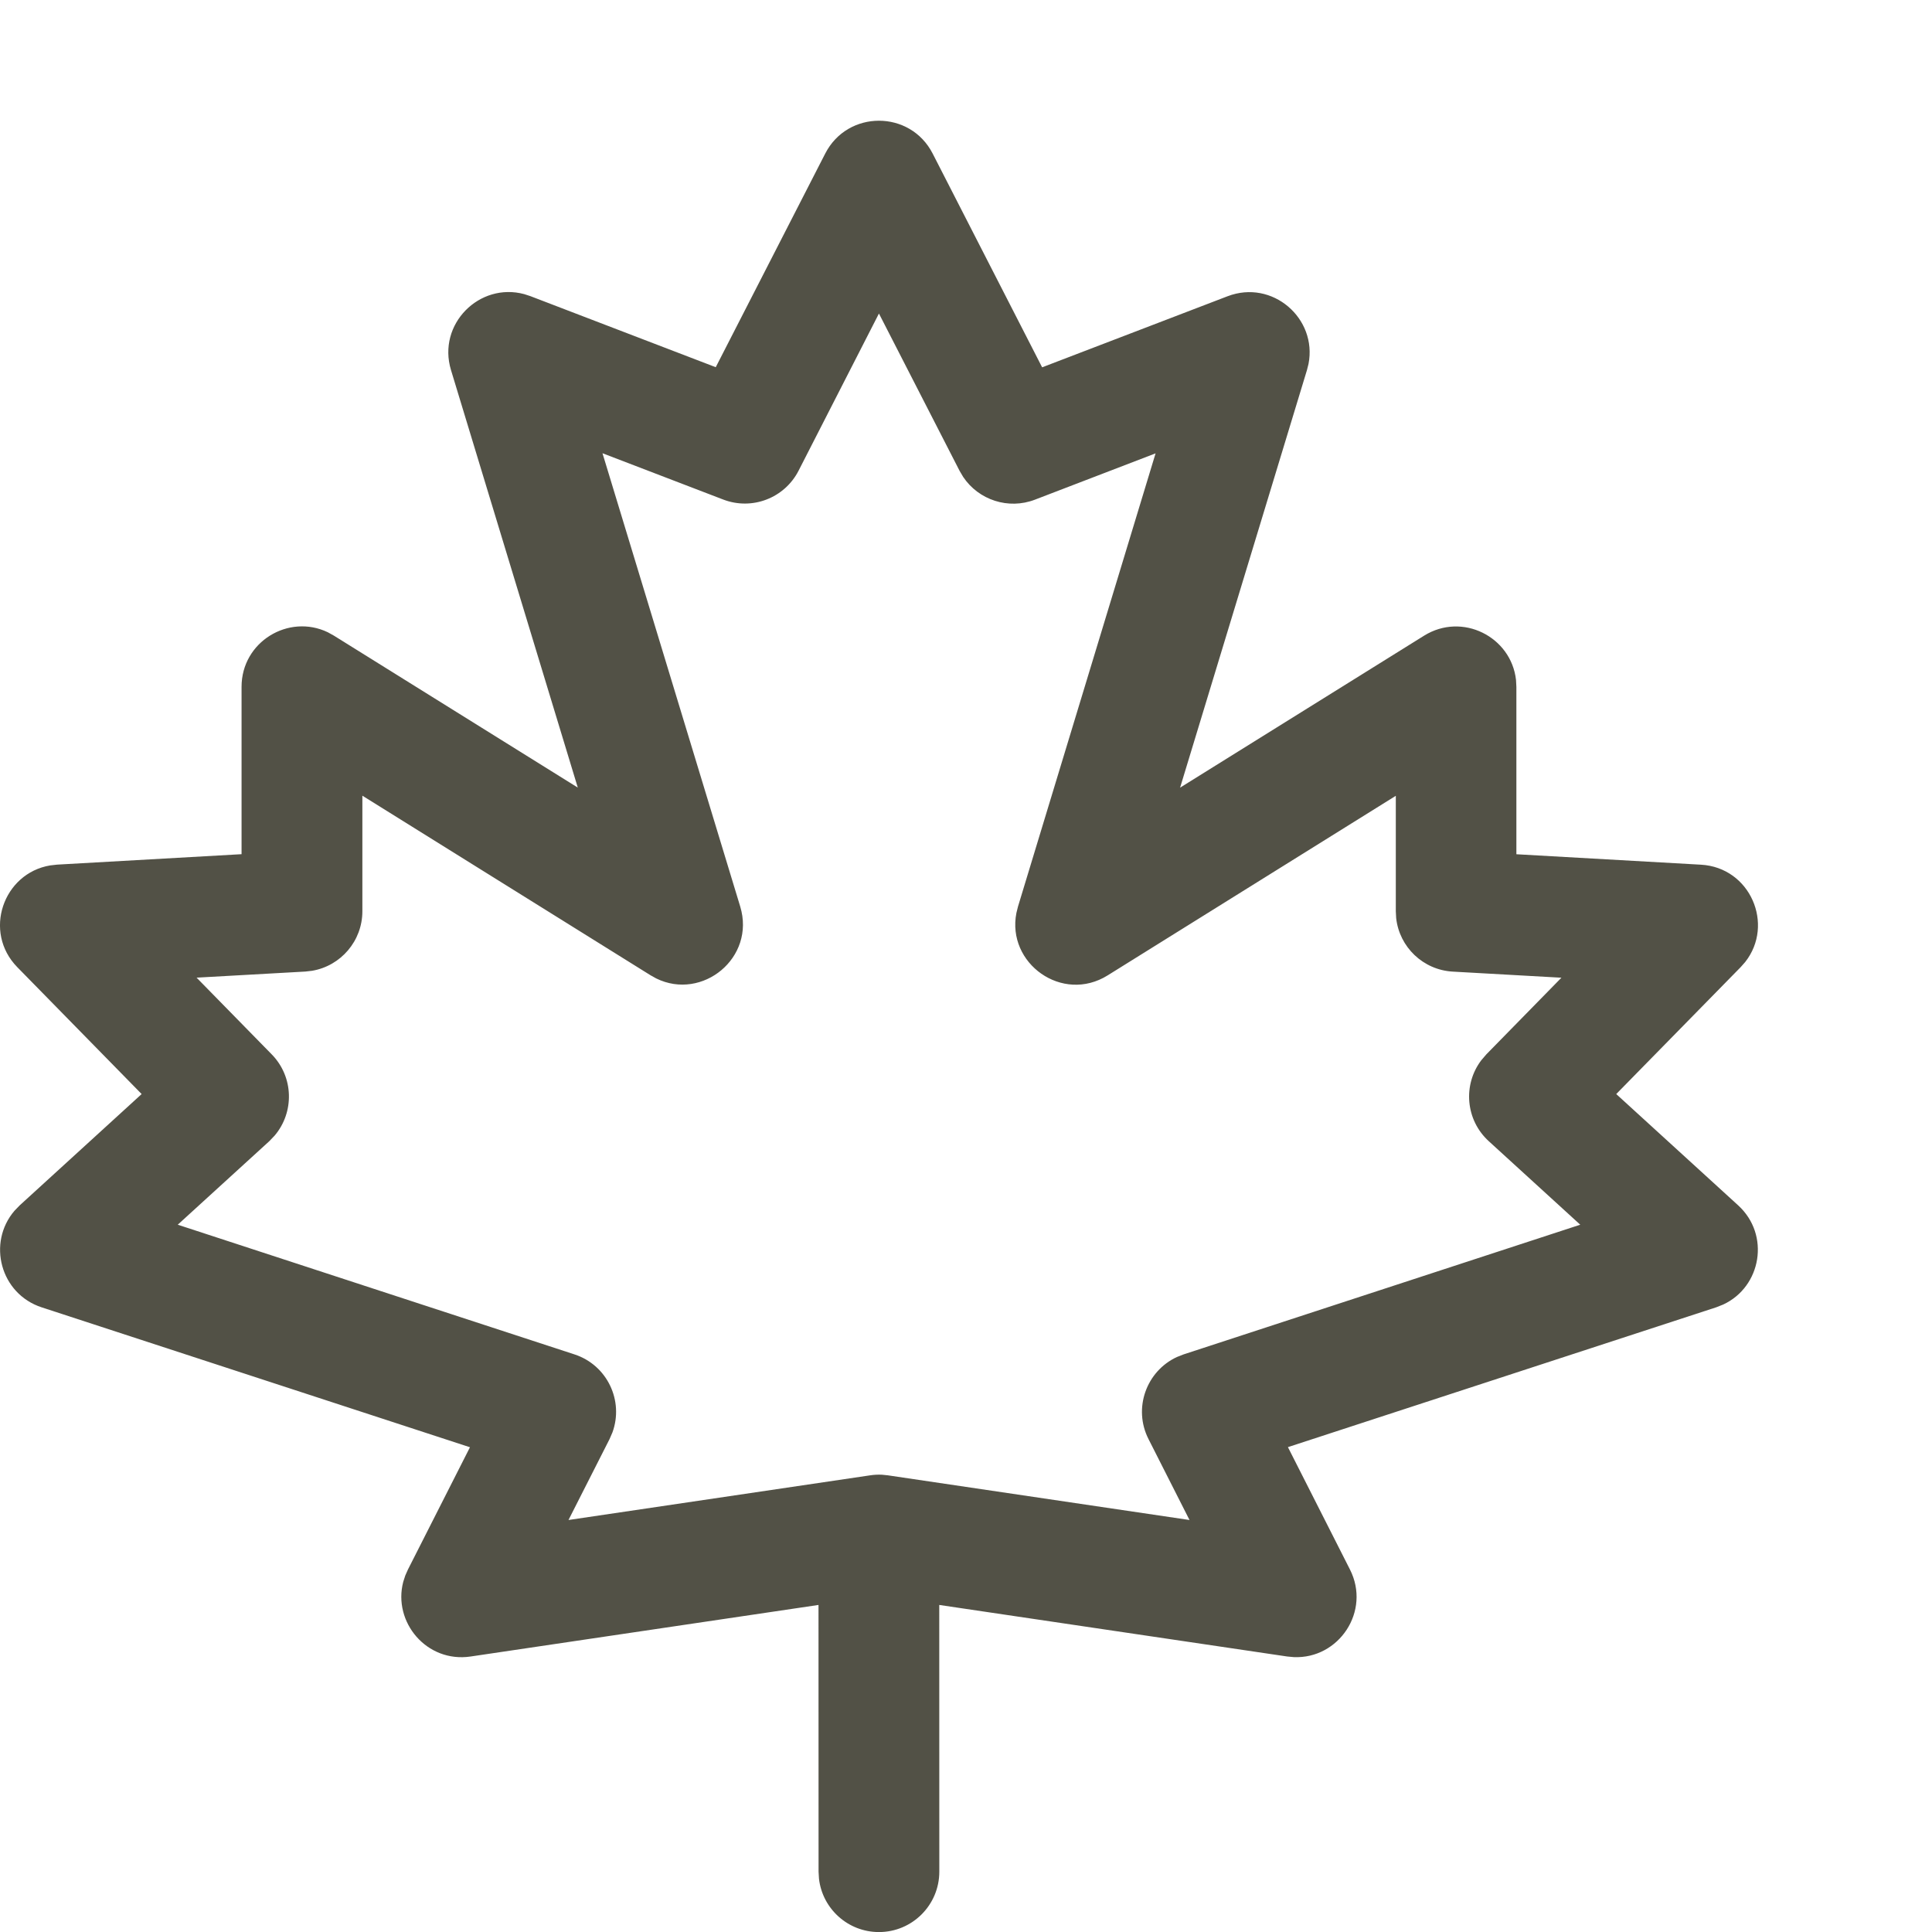
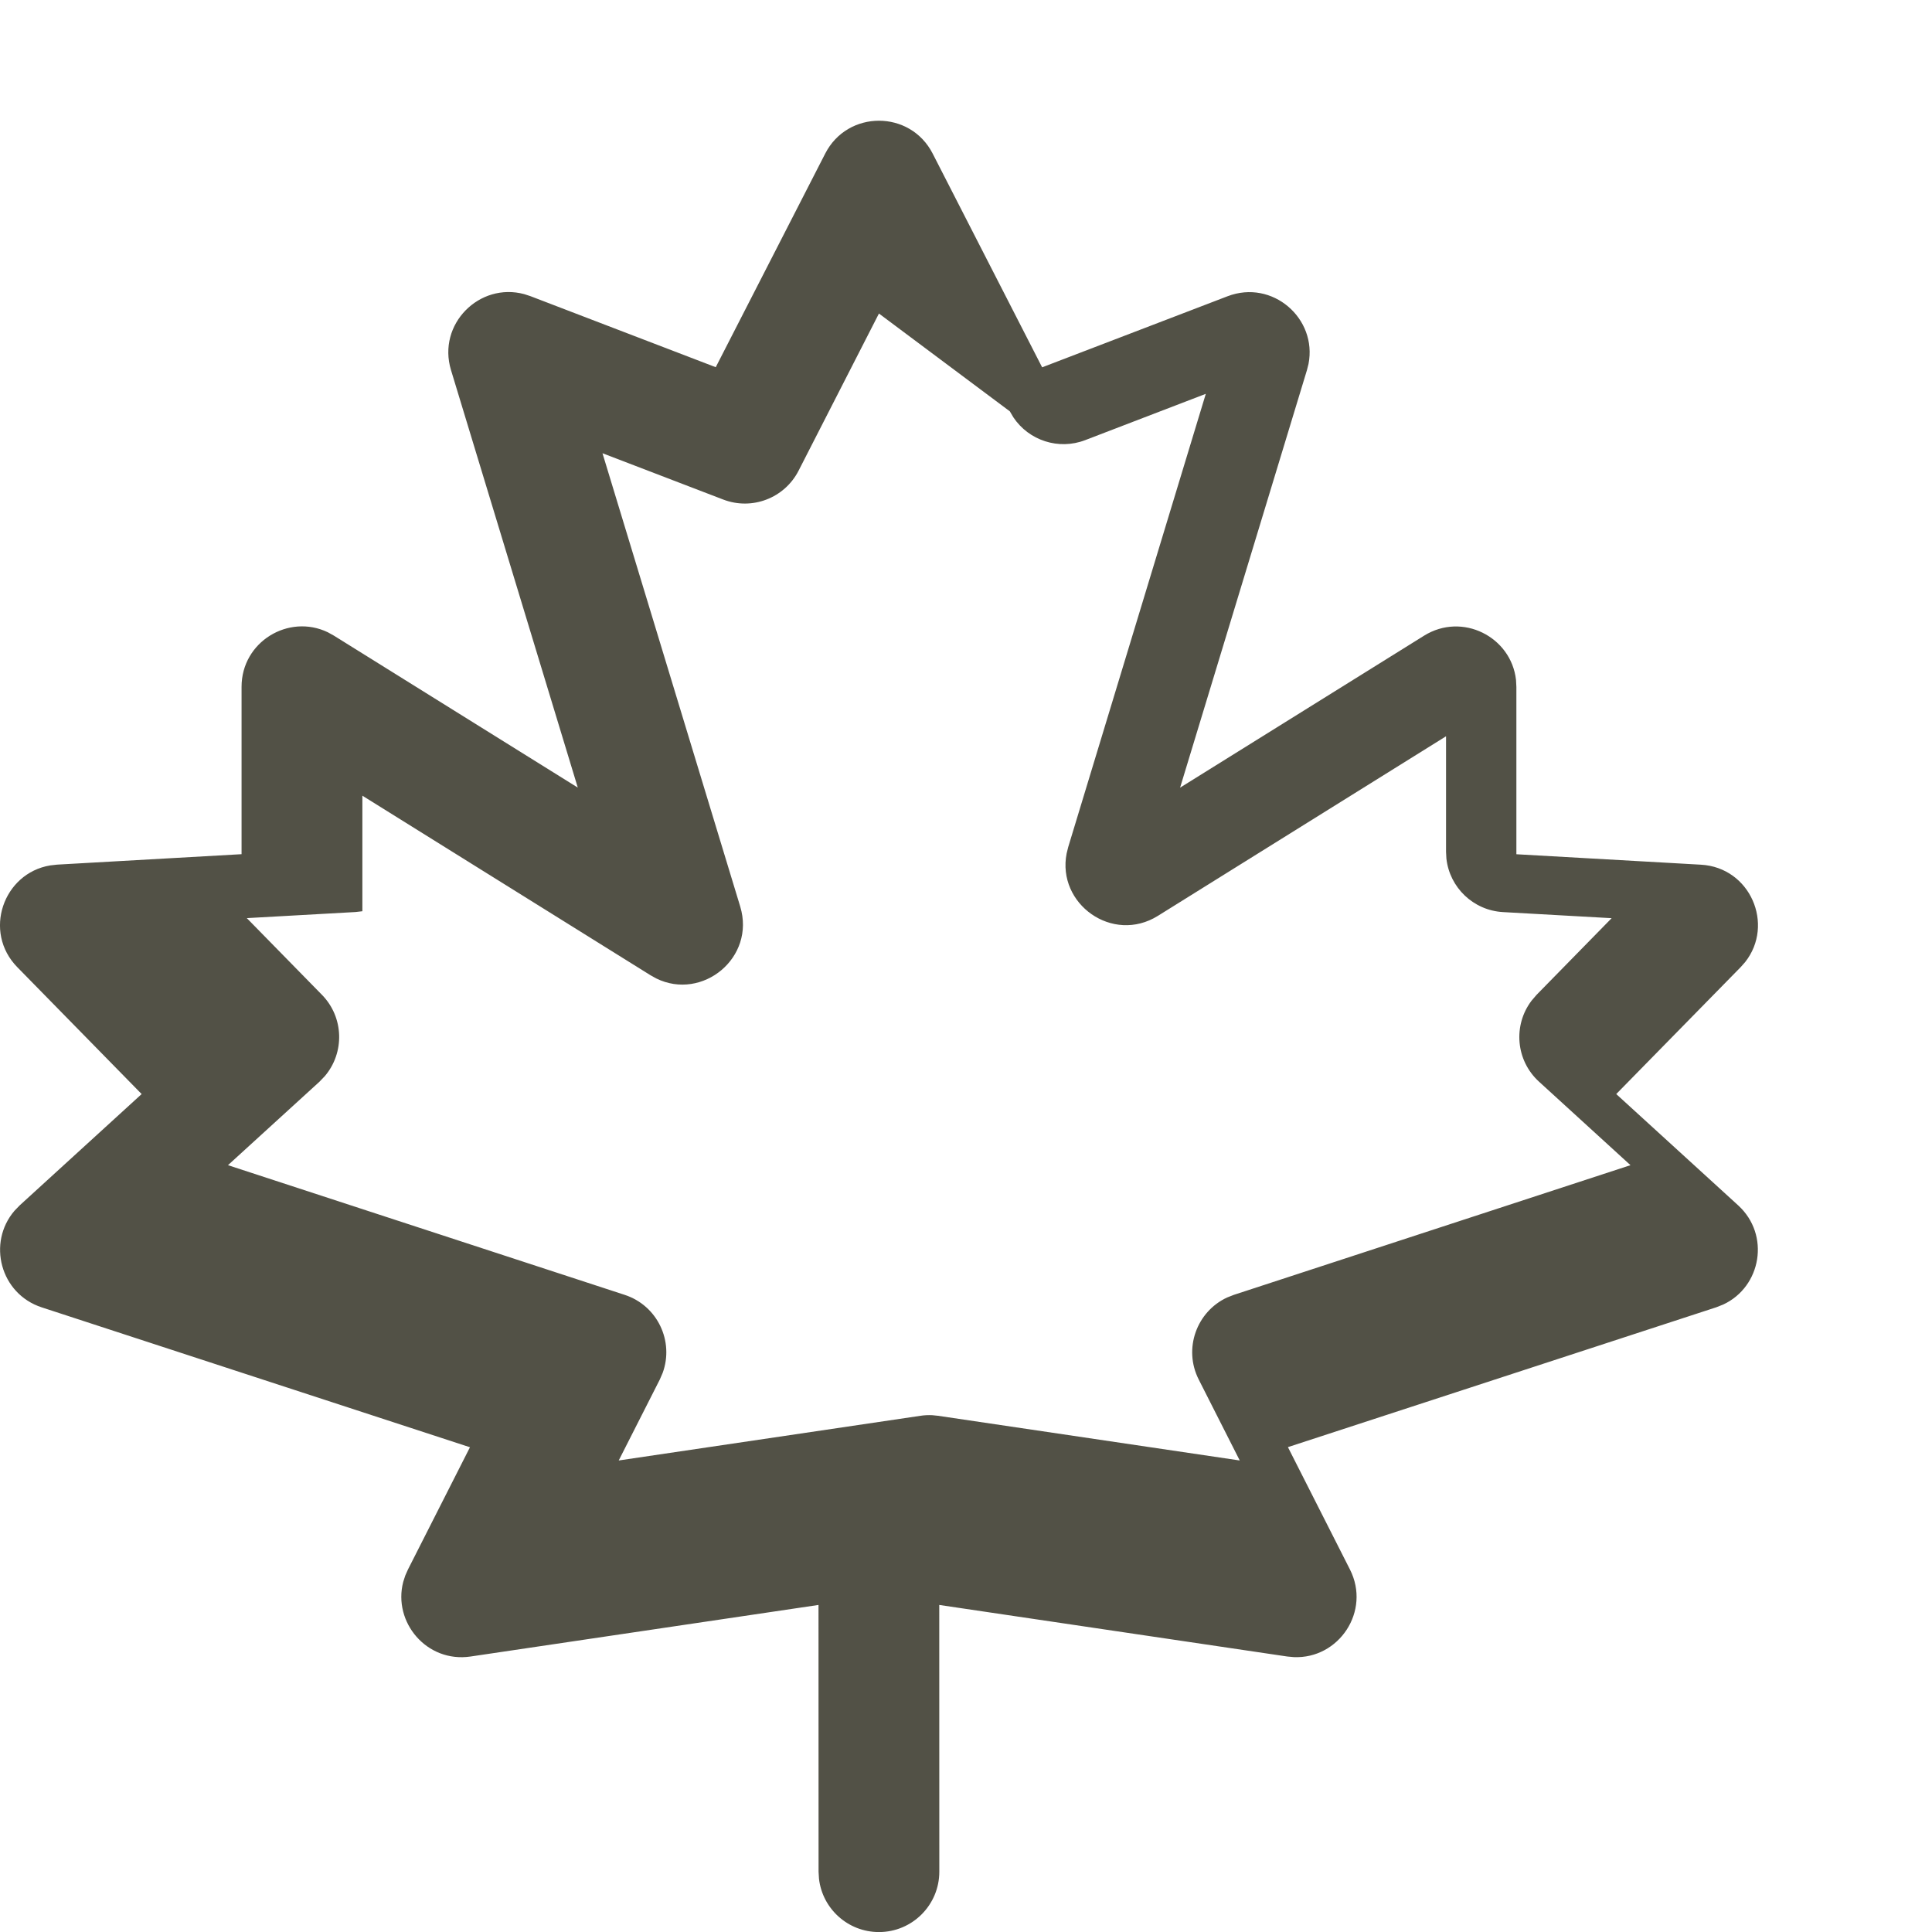
<svg xmlns="http://www.w3.org/2000/svg" height="32" viewBox="0 0 32 32" width="32">
-   <path d="m13.668 2.544c.371-.726 1.409-.726 1.78-0l1.813 3.54 3.071-1.177c.743-.285 1.489.367 1.341 1.121l-.026.103-2.101 6.915 4.041-2.517c.633-.394 1.443.018 1.523.733l.006.115-0 2.772 3.057.173c.819.046 1.221.993.733 1.612l-.076.086-2.06 2.101 2.019 1.843c.535.488.385 1.349-.247 1.643l-.116.046-7.094 2.316 1.027 2.026c.351.691-.183 1.485-.93 1.452l-.108-.01-5.764-.854.001 4.418c0 .552-.448 1-1 1-.513 0-.936-.386-.993-.883l-.007-.117-.001-4.418-5.762.854c-.728.108-1.291-.57-1.116-1.237l.034-.105.044-.099 1.027-2.025-7.093-2.317c-.688-.225-.905-1.071-.451-1.6l.087-.09 2.019-1.843-2.059-2.101c-.574-.586-.234-1.556.544-1.686l.114-.013 3.056-.173 0-2.772c0-.746.779-1.215 1.428-.904l.101.056 4.04 2.517-2.1-6.915c-.231-.762.472-1.459 1.214-1.258l.101.033 3.07 1.177zm.89 2.649-1.331 2.603c-.233.455-.771.661-1.248.478l-2-.767 2.281 7.507c.258.848-.626 1.568-1.391 1.192l-.095-.053-4.772-2.974 0 1.914c0 .492-.357.905-.832.986l-.112.013-1.802.101 1.244 1.27c.366.373.378.958.049 1.346l-.089.093-1.516 1.383 6.571 2.148c.544.178.82.769.629 1.292l-.048.111-.68 1.34 4.997-.74c.065-.01.13-.013.195-.01l.098.01 4.996.74-.679-1.34c-.259-.51-.036-1.124.469-1.359l.112-.044 6.57-2.148-1.515-1.383c-.386-.352-.432-.935-.124-1.341l.084-.098 1.243-1.269-1.8-.101c-.492-.028-.884-.408-.937-.886l-.006-.112-0-1.914-4.772 2.974c-.752.469-1.677-.198-1.512-1.034l.026-.105 2.279-7.507-1.998.767c-.44.169-.933.006-1.189-.377l-.059-.1z" fill="#525146" fill-rule="evenodd" />
+   <path d="m13.668 2.544c.371-.726 1.409-.726 1.78-0l1.813 3.54 3.071-1.177c.743-.285 1.489.367 1.341 1.121l-.026.103-2.101 6.915 4.041-2.517c.633-.394 1.443.018 1.523.733l.006.115-0 2.772 3.057.173c.819.046 1.221.993.733 1.612l-.076.086-2.06 2.101 2.019 1.843c.535.488.385 1.349-.247 1.643l-.116.046-7.094 2.316 1.027 2.026c.351.691-.183 1.485-.93 1.452l-.108-.01-5.764-.854.001 4.418c0 .552-.448 1-1 1-.513 0-.936-.386-.993-.883l-.007-.117-.001-4.418-5.762.854c-.728.108-1.291-.57-1.116-1.237l.034-.105.044-.099 1.027-2.025-7.093-2.317c-.688-.225-.905-1.071-.451-1.6l.087-.09 2.019-1.843-2.059-2.101c-.574-.586-.234-1.556.544-1.686l.114-.013 3.056-.173 0-2.772c0-.746.779-1.215 1.428-.904l.101.056 4.04 2.517-2.1-6.915c-.231-.762.472-1.459 1.214-1.258l.101.033 3.07 1.177zm.89 2.649-1.331 2.603c-.233.455-.771.661-1.248.478l-2-.767 2.281 7.507c.258.848-.626 1.568-1.391 1.192l-.095-.053-4.772-2.974 0 1.914l-.112.013-1.802.101 1.244 1.27c.366.373.378.958.049 1.346l-.089.093-1.516 1.383 6.571 2.148c.544.178.82.769.629 1.292l-.048.111-.68 1.34 4.997-.74c.065-.01.13-.013.195-.01l.098.01 4.996.74-.679-1.34c-.259-.51-.036-1.124.469-1.359l.112-.044 6.57-2.148-1.515-1.383c-.386-.352-.432-.935-.124-1.341l.084-.098 1.243-1.269-1.8-.101c-.492-.028-.884-.408-.937-.886l-.006-.112-0-1.914-4.772 2.974c-.752.469-1.677-.198-1.512-1.034l.026-.105 2.279-7.507-1.998.767c-.44.169-.933.006-1.189-.377l-.059-.1z" fill="#525146" fill-rule="evenodd" />
</svg>